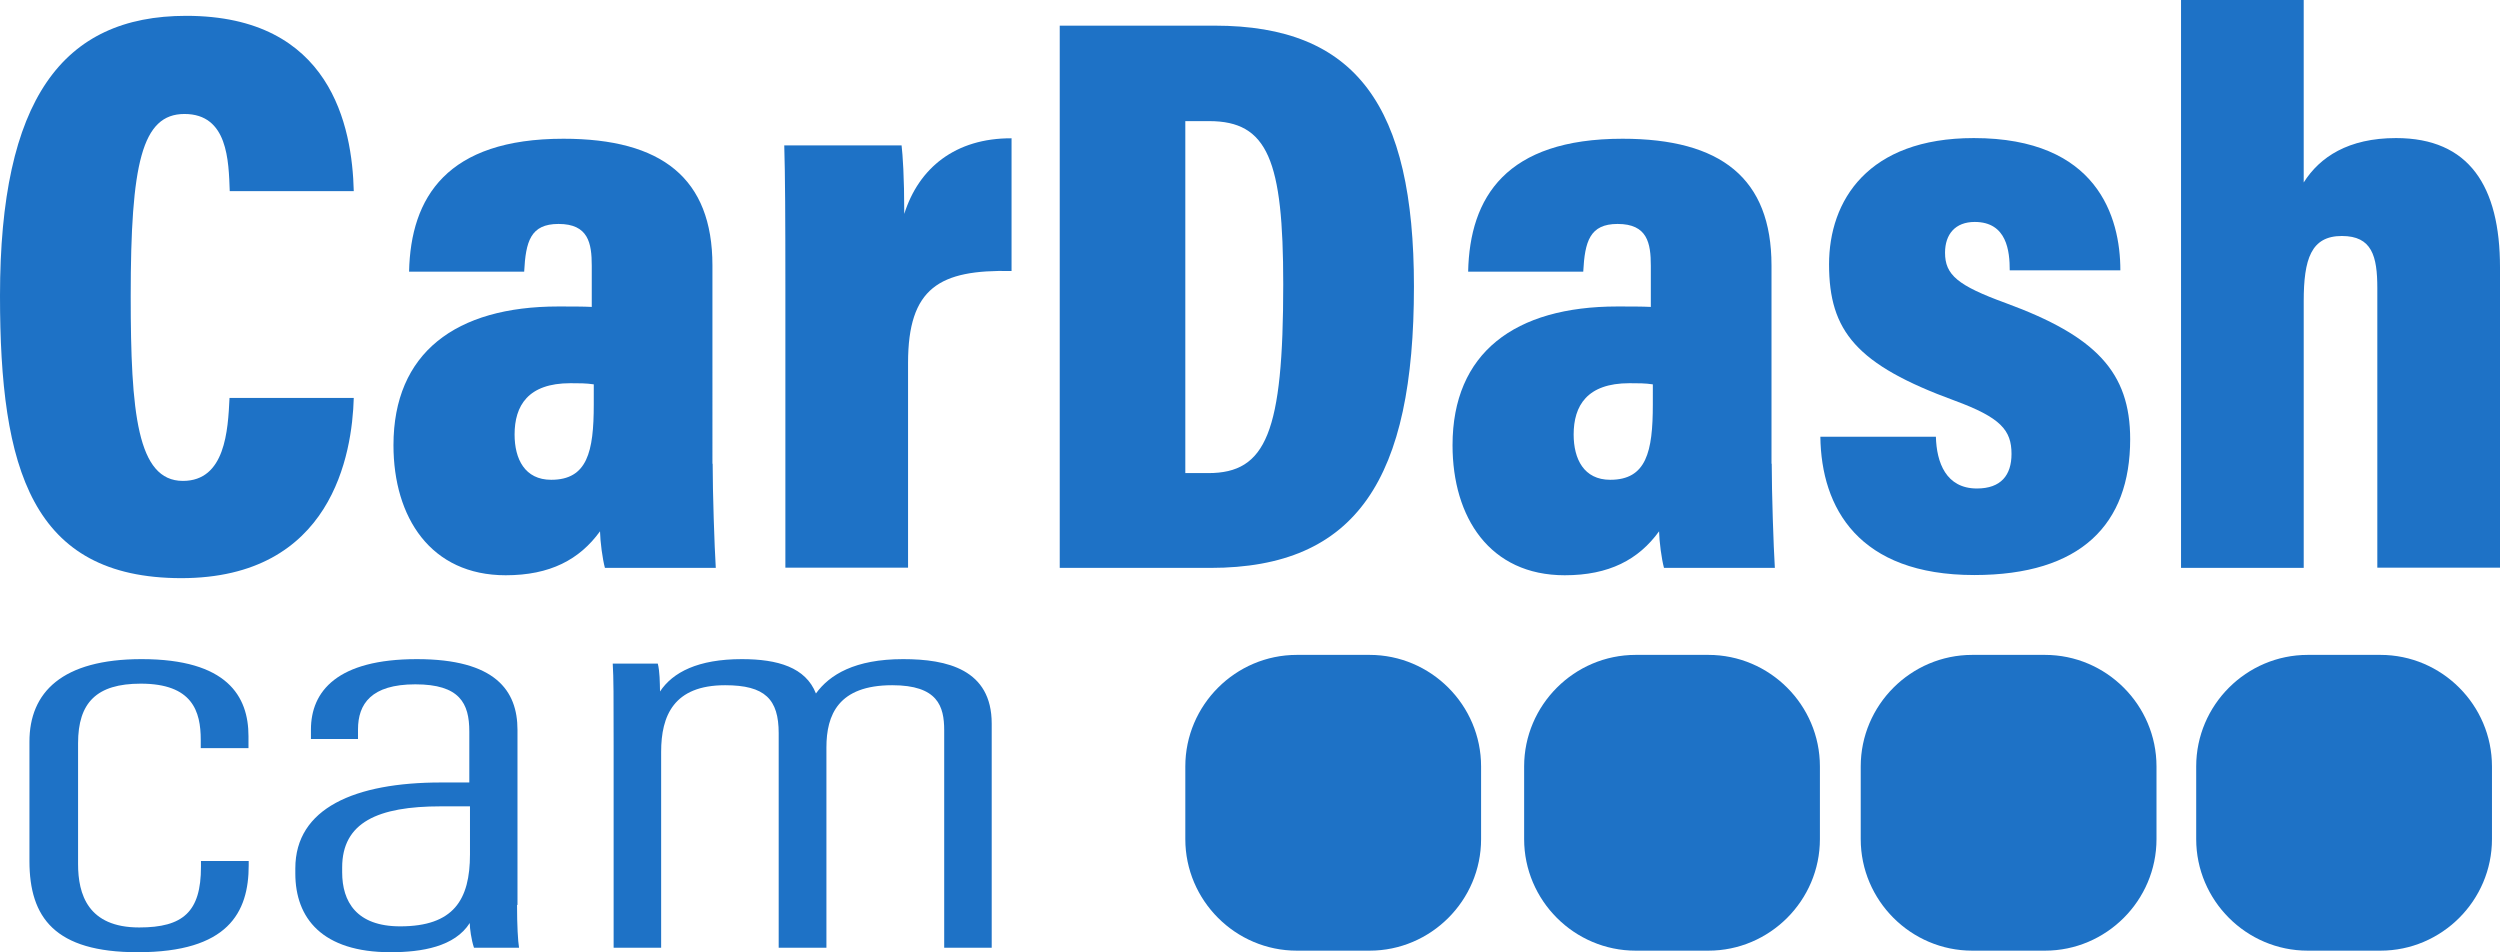
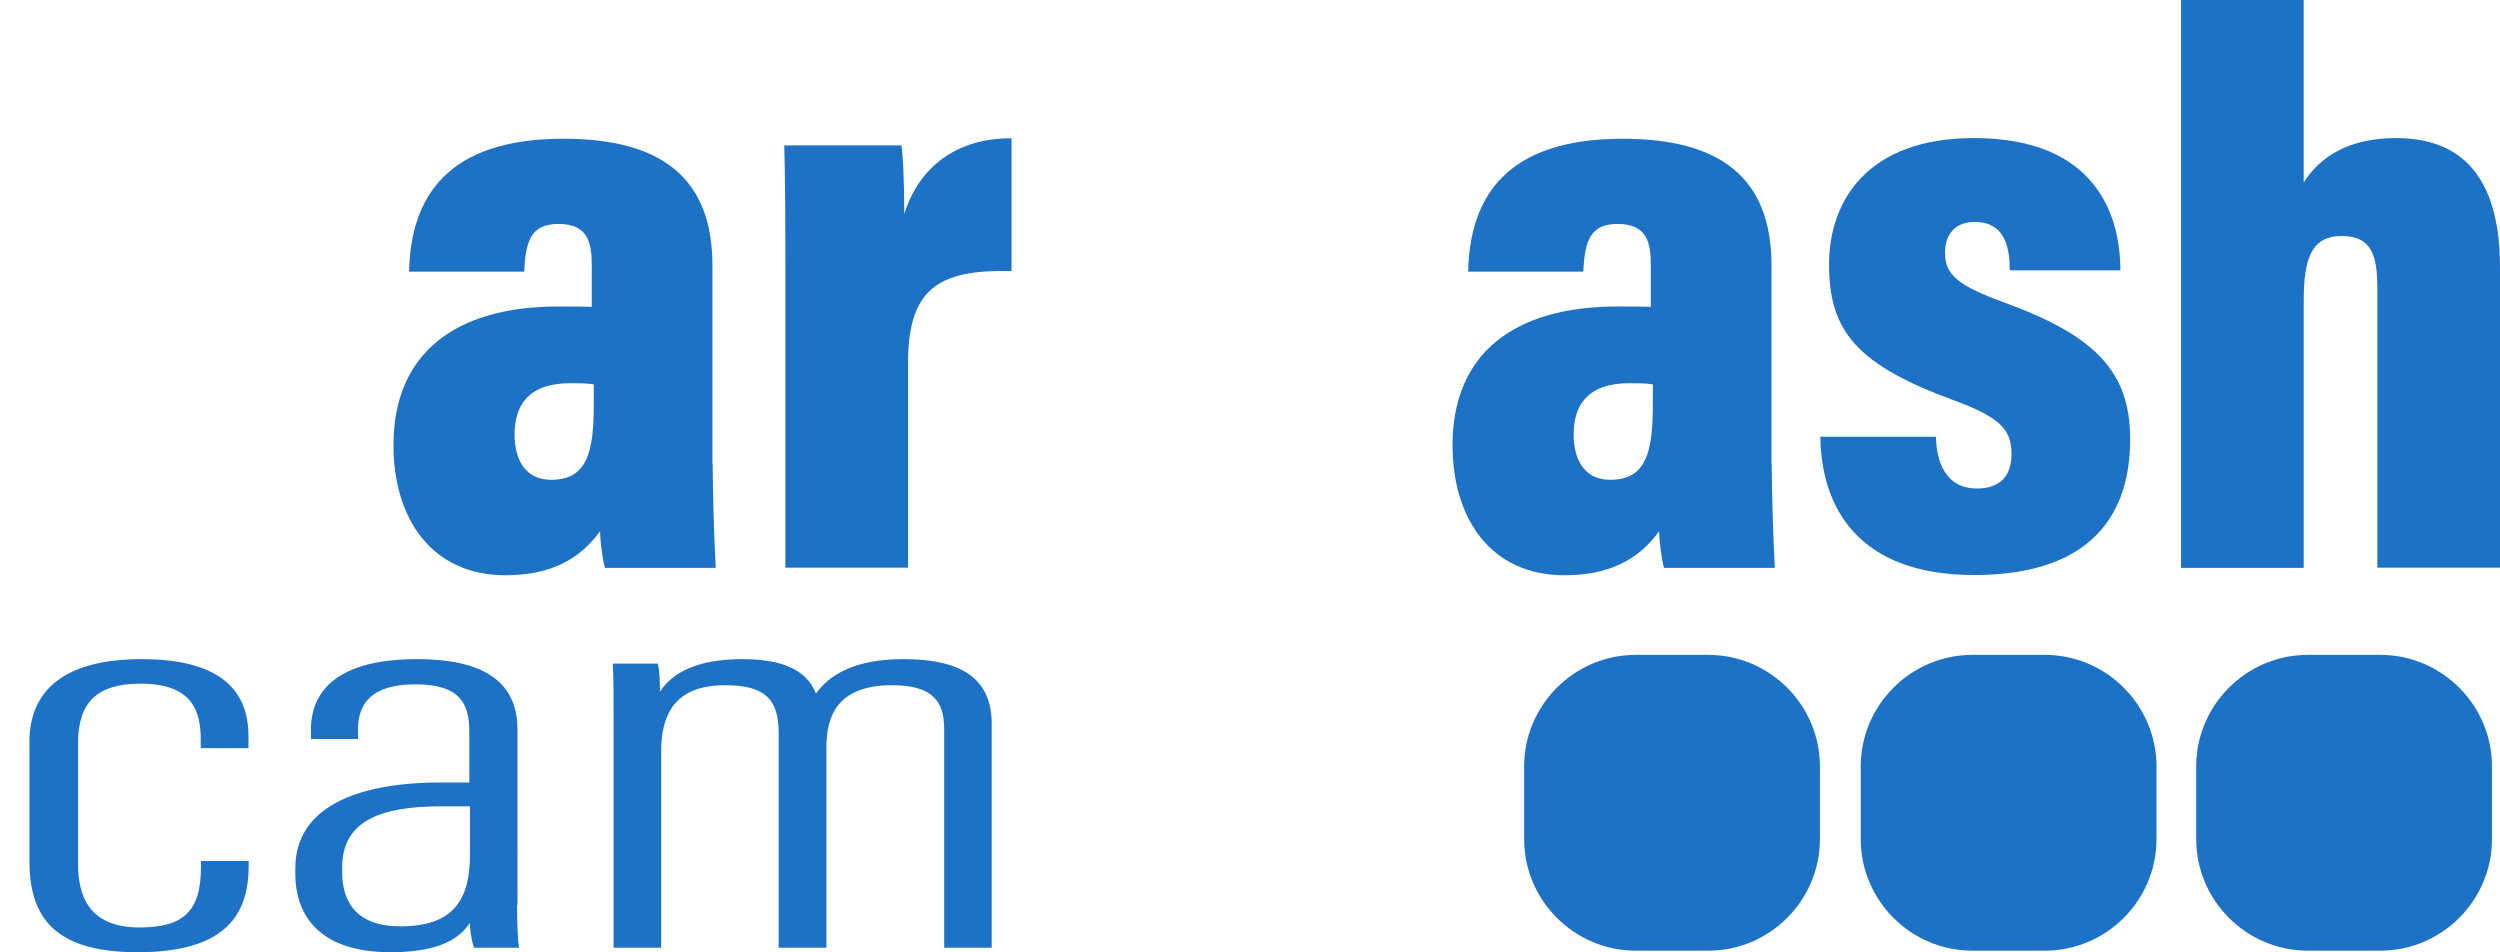
<svg xmlns="http://www.w3.org/2000/svg" id="Слой_1" x="0px" y="0px" viewBox="0 0 112.08 42.69" style="enable-background:new 0 0 112.08 42.69;" xml:space="preserve">
  <style type="text/css"> .st0{fill:#1E72C6;} </style>
  <g>
-     <path class="st0" d="M15.86,17.84c-0.07,2.51-0.97,8.08-7.74,8.08C1.41,25.91,0,21.02,0,13.26C0,4.47,2.79,0.71,8.35,0.71 c6.49,0,7.44,4.96,7.51,7.86H10.3c-0.05-1.36-0.08-3.46-2.03-3.46c-1.91,0-2.41,2.22-2.41,8.17c0,5.22,0.29,8.28,2.34,8.28 c1.9,0,2.02-2.26,2.09-3.72H15.86z" />
    <path class="st0" d="M31.95,20.79c0,1.29,0.08,3.71,0.14,4.67h-4.97c-0.11-0.41-0.21-1.17-0.22-1.64 c-0.92,1.27-2.24,1.97-4.23,1.97c-3.36,0-5.03-2.59-5.03-5.83c0-4.14,2.79-6.22,7.39-6.22c0.55,0,1.12,0,1.5,0.02v-1.84 c0-1.02-0.15-1.88-1.49-1.88c-1.26,0-1.47,0.79-1.54,2.14h-5.16c0.07-3.34,1.7-5.96,6.92-5.96c4.41,0,6.68,1.77,6.68,5.68V20.79z M26.61,17.23c-0.33-0.05-0.65-0.05-1.04-0.05c-1.9,0-2.5,1.01-2.5,2.3c0,1.1,0.46,2.03,1.64,2.03c1.62,0,1.91-1.25,1.91-3.38 V17.23z" />
    <path class="st0" d="M35.21,12.96c0-3.21-0.01-5.16-0.05-6.44h5.26c0.05,0.43,0.12,1.38,0.12,3.07c0.65-2.06,2.29-3.4,4.81-3.39 v5.95c-3.23-0.07-4.64,0.75-4.64,4.12v9.18h-5.5V12.96z" />
-     <path class="st0" d="M47.52,1.15h6.94c6.34,0,8.93,3.6,8.93,11.69c0,8.61-2.55,12.62-9.13,12.62h-6.75V1.15z M53.13,21.21h1.04 c2.6,0,3.36-1.83,3.36-8.47c0-5.55-0.69-7.31-3.32-7.31h-1.07V21.21z" />
    <path class="st0" d="M79.43,20.79c0,1.29,0.08,3.71,0.14,4.67H74.6c-0.11-0.41-0.21-1.17-0.22-1.64c-0.92,1.27-2.24,1.97-4.23,1.97 c-3.36,0-5.03-2.59-5.03-5.83c0-4.14,2.79-6.22,7.39-6.22c0.55,0,1.12,0,1.5,0.02v-1.84c0-1.02-0.15-1.88-1.49-1.88 c-1.25,0-1.47,0.79-1.54,2.14h-5.16c0.07-3.34,1.7-5.96,6.92-5.96c4.41,0,6.68,1.77,6.68,5.68V20.79z M74.09,17.23 c-0.33-0.05-0.65-0.05-1.04-0.05c-1.9,0-2.5,1.01-2.5,2.3c0,1.1,0.46,2.03,1.64,2.03c1.62,0,1.91-1.25,1.91-3.38V17.23z" />
    <path class="st0" d="M86.79,19.58c0.03,1.15,0.45,2.32,1.84,2.32c1.08,0,1.55-0.6,1.55-1.55c0-1.07-0.49-1.63-2.55-2.39 c-4.4-1.61-5.63-3.11-5.63-6.11c0-2.85,1.73-5.66,6.49-5.66c5.54,0,6.57,3.54,6.57,5.93h-4.96c0-0.85-0.12-2.17-1.57-2.17 c-0.87,0-1.33,0.55-1.33,1.38c0,0.99,0.56,1.47,2.73,2.26c4.03,1.48,5.57,3.09,5.57,6.1c0,3.82-2.21,6.09-6.99,6.09 c-5.19,0-6.86-3.01-6.9-6.2H86.79z" />
    <path class="st0" d="M103.28,0v8.18c0.72-1.14,2-1.99,4.14-1.99c3.28,0,4.66,2.16,4.66,5.8v13.46h-5.5V12.92 c0-1.44-0.24-2.34-1.59-2.34c-1.38,0-1.71,1.03-1.71,2.93v11.95h-5.5V0H103.28z" />
  </g>
  <g>
    <path class="st0" d="M11.15,38.61v0.18c0,2.13-0.93,3.9-4.98,3.9c-3.71,0-4.85-1.55-4.85-4.09v-5.35c0-2.21,1.46-3.7,5.03-3.7 c3.84,0,4.79,1.67,4.79,3.45v0.54H9v-0.37c0-1.28-0.37-2.52-2.69-2.52c-1.98,0-2.81,0.85-2.81,2.67v5.42 c0,1.35,0.44,2.84,2.74,2.84c1.97,0,2.77-0.7,2.77-2.72v-0.26H11.15z" />
    <path class="st0" d="M23.18,40.57c0,0.92,0.04,1.62,0.09,1.92h-2.02c-0.12-0.36-0.19-0.87-0.19-1.11 c-0.67,1.06-2.14,1.31-3.55,1.31c-3.07,0-4.27-1.53-4.27-3.53v-0.23c0-2.7,2.67-3.85,6.53-3.85c0.42,0,0.73,0,1.27,0v-2.29 c0-1.26-0.43-2.11-2.42-2.11c-1.98,0-2.57,0.88-2.57,2.02v0.43h-2.11v-0.42c0-1.73,1.19-3.16,4.75-3.16c3.52,0,4.51,1.41,4.51,3.17 V40.57z M21.07,36.15c-0.32,0-0.93,0-1.31,0c-2.82,0-4.42,0.72-4.42,2.74v0.22c0,1.31,0.64,2.42,2.6,2.42 c2.4,0,3.13-1.19,3.13-3.23V36.15z" />
    <path class="st0" d="M27.51,33.4c0-2.15,0-3.01-0.04-3.65h2.02c0.09,0.36,0.09,0.83,0.1,1.25c0.57-0.86,1.7-1.45,3.67-1.45 c1.61,0,2.86,0.37,3.32,1.54c0.61-0.84,1.74-1.54,3.91-1.54c1.97,0,3.97,0.46,3.97,2.89v10.05h-2.13v-9.75 c0-1.08-0.29-2.02-2.33-2.02c-2.42,0-2.95,1.33-2.95,2.79v8.98h-2.14v-9.62c0-1.52-0.61-2.15-2.4-2.15c-2.31,0-2.87,1.37-2.87,2.99 v8.78h-2.13V33.4z" />
  </g>
  <g>
    <path class="st0" d="M91.68,42.62h-3.26c-2.75,0-5-2.25-5-5v-3.26c0-2.75,2.25-5,5-5h3.26c2.75,0,5,2.25,5,5v3.26 C96.68,40.37,94.43,42.62,91.68,42.62z" />
    <path class="st0" d="M106.72,42.62h-3.26c-2.75,0-5-2.25-5-5v-3.26c0-2.75,2.25-5,5-5h3.26c2.75,0,5,2.25,5,5v3.26 C111.72,40.37,109.47,42.62,106.72,42.62z" />
    <path class="st0" d="M76.59,42.62h-3.26c-2.75,0-5-2.25-5-5v-3.26c0-2.75,2.25-5,5-5h3.26c2.75,0,5,2.25,5,5v3.26 C81.59,40.37,79.34,42.62,76.59,42.62z" />
-     <path class="st0" d="M61.4,42.62h-3.26c-2.75,0-5-2.25-5-5v-3.26c0-2.75,2.25-5,5-5h3.26c2.75,0,5,2.25,5,5v3.26 C66.4,40.37,64.15,42.62,61.4,42.62z" />
  </g>
</svg>